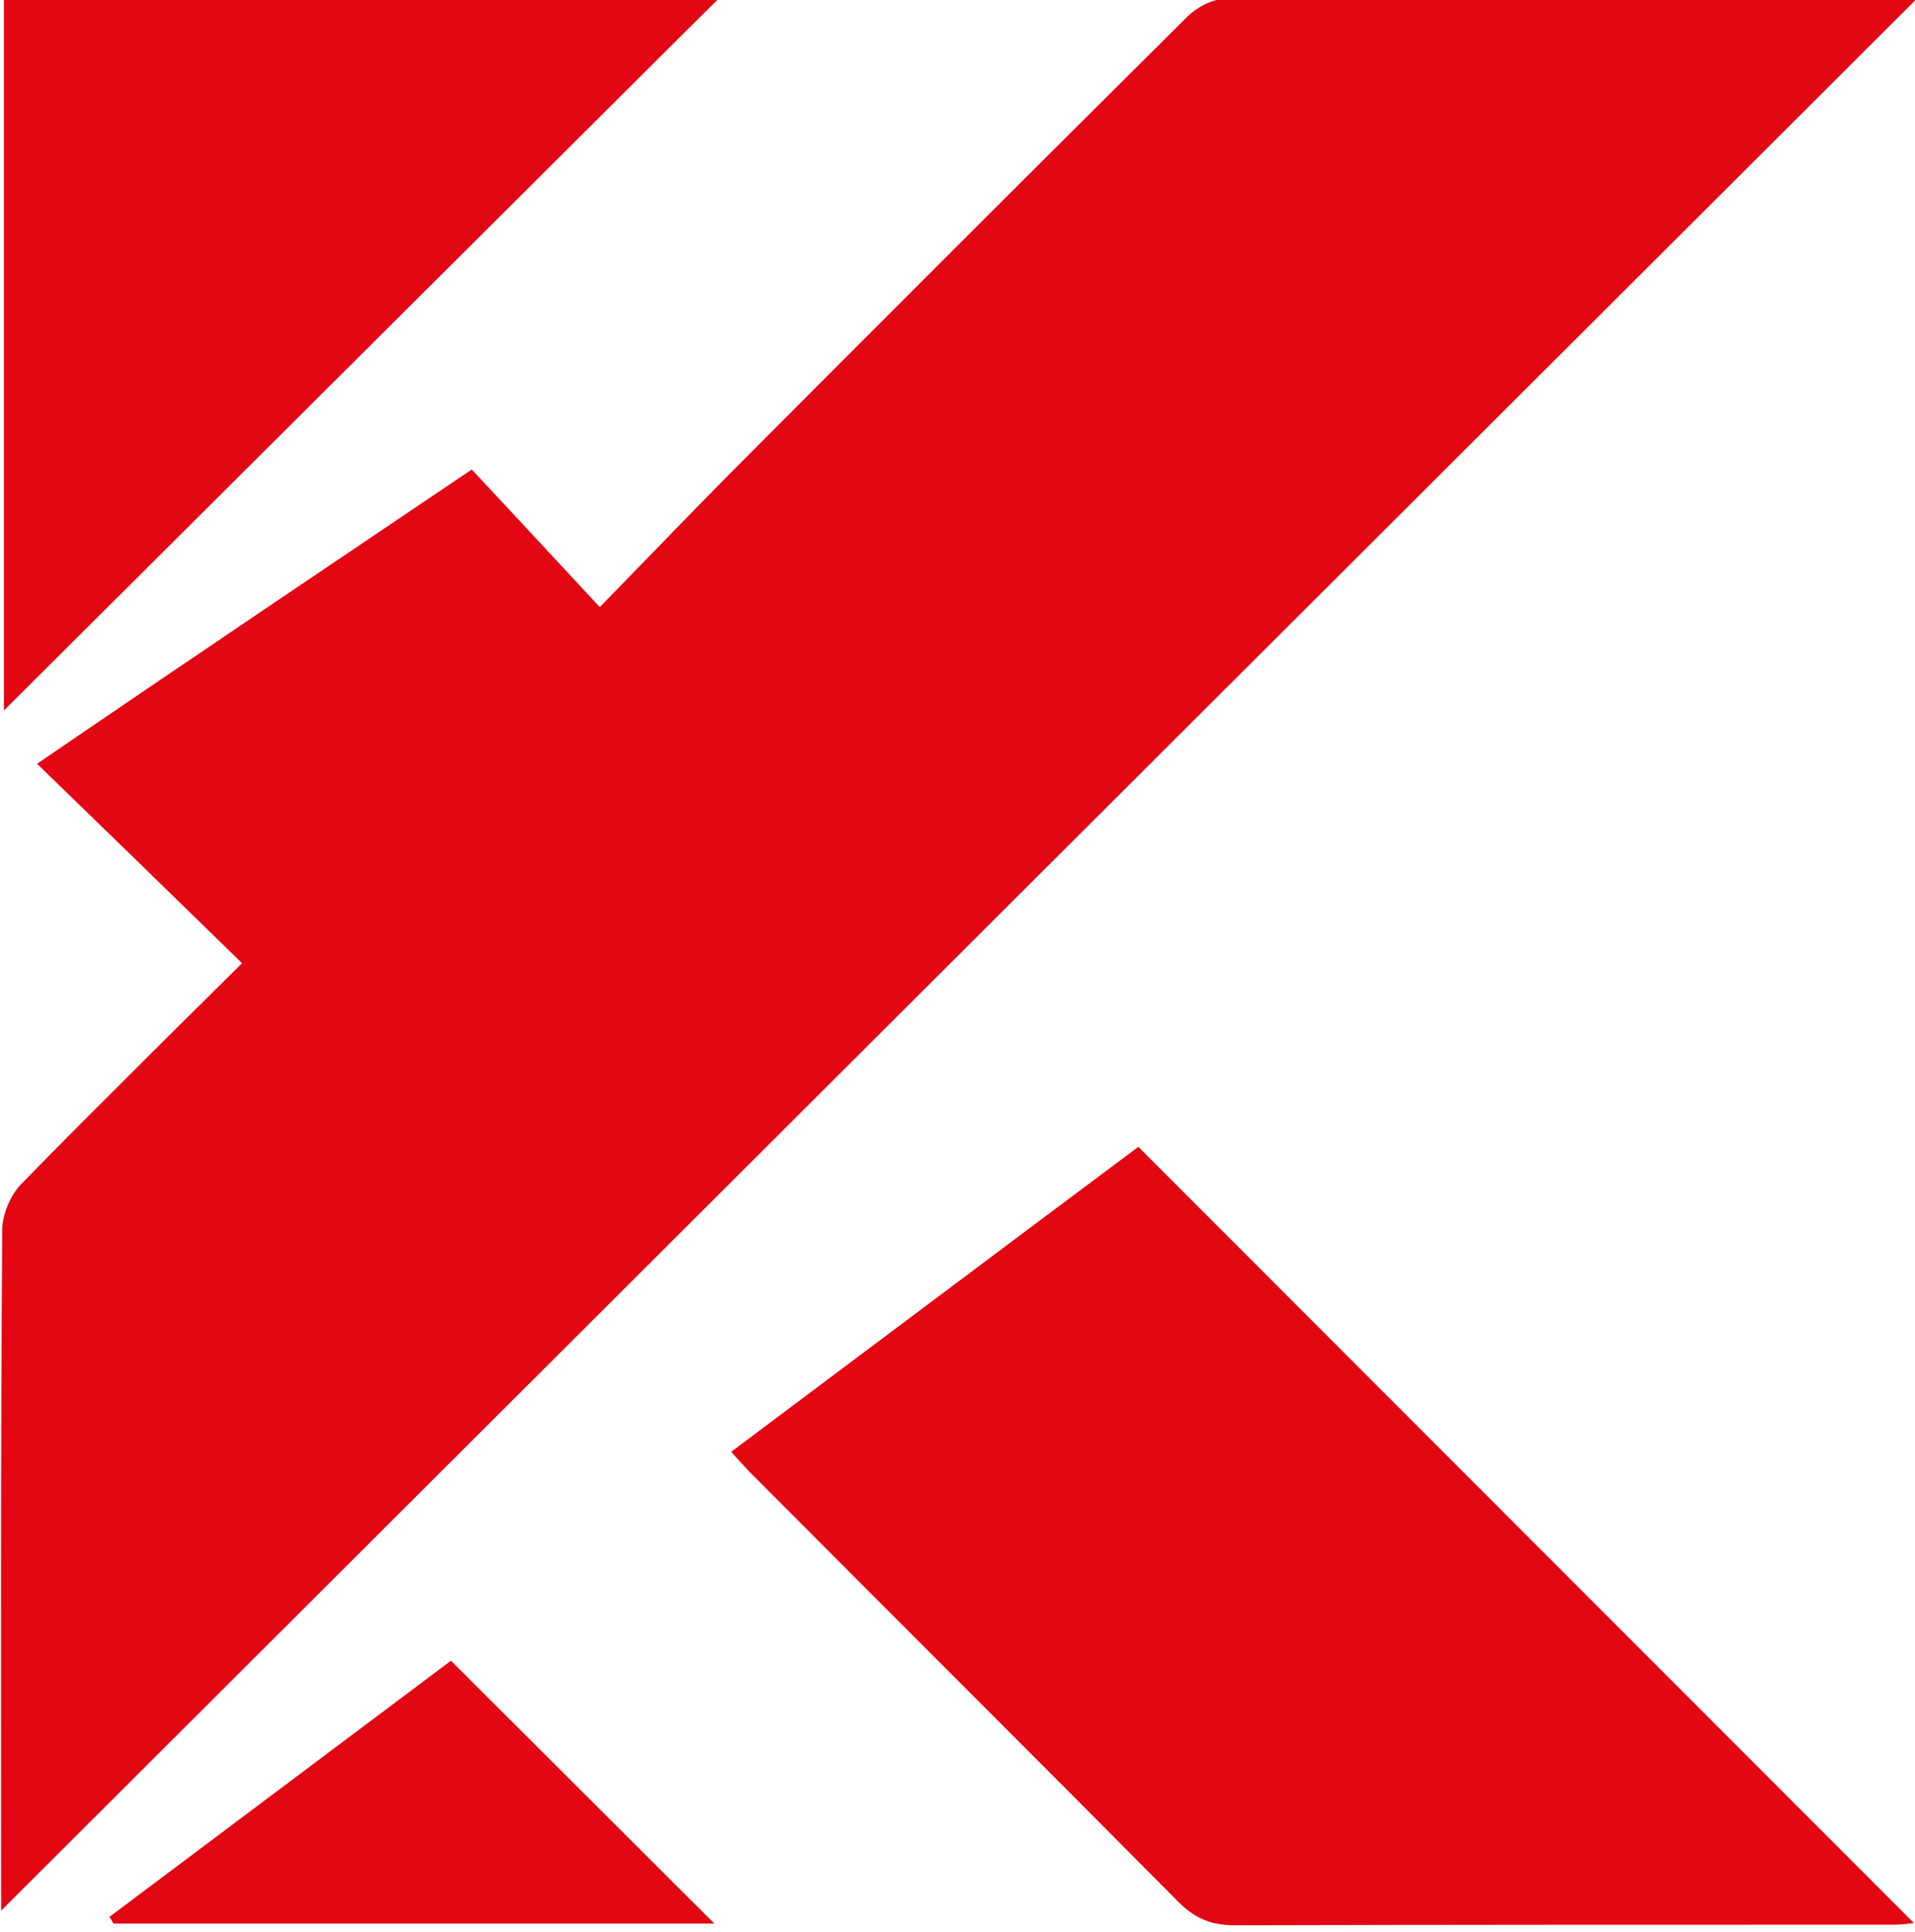
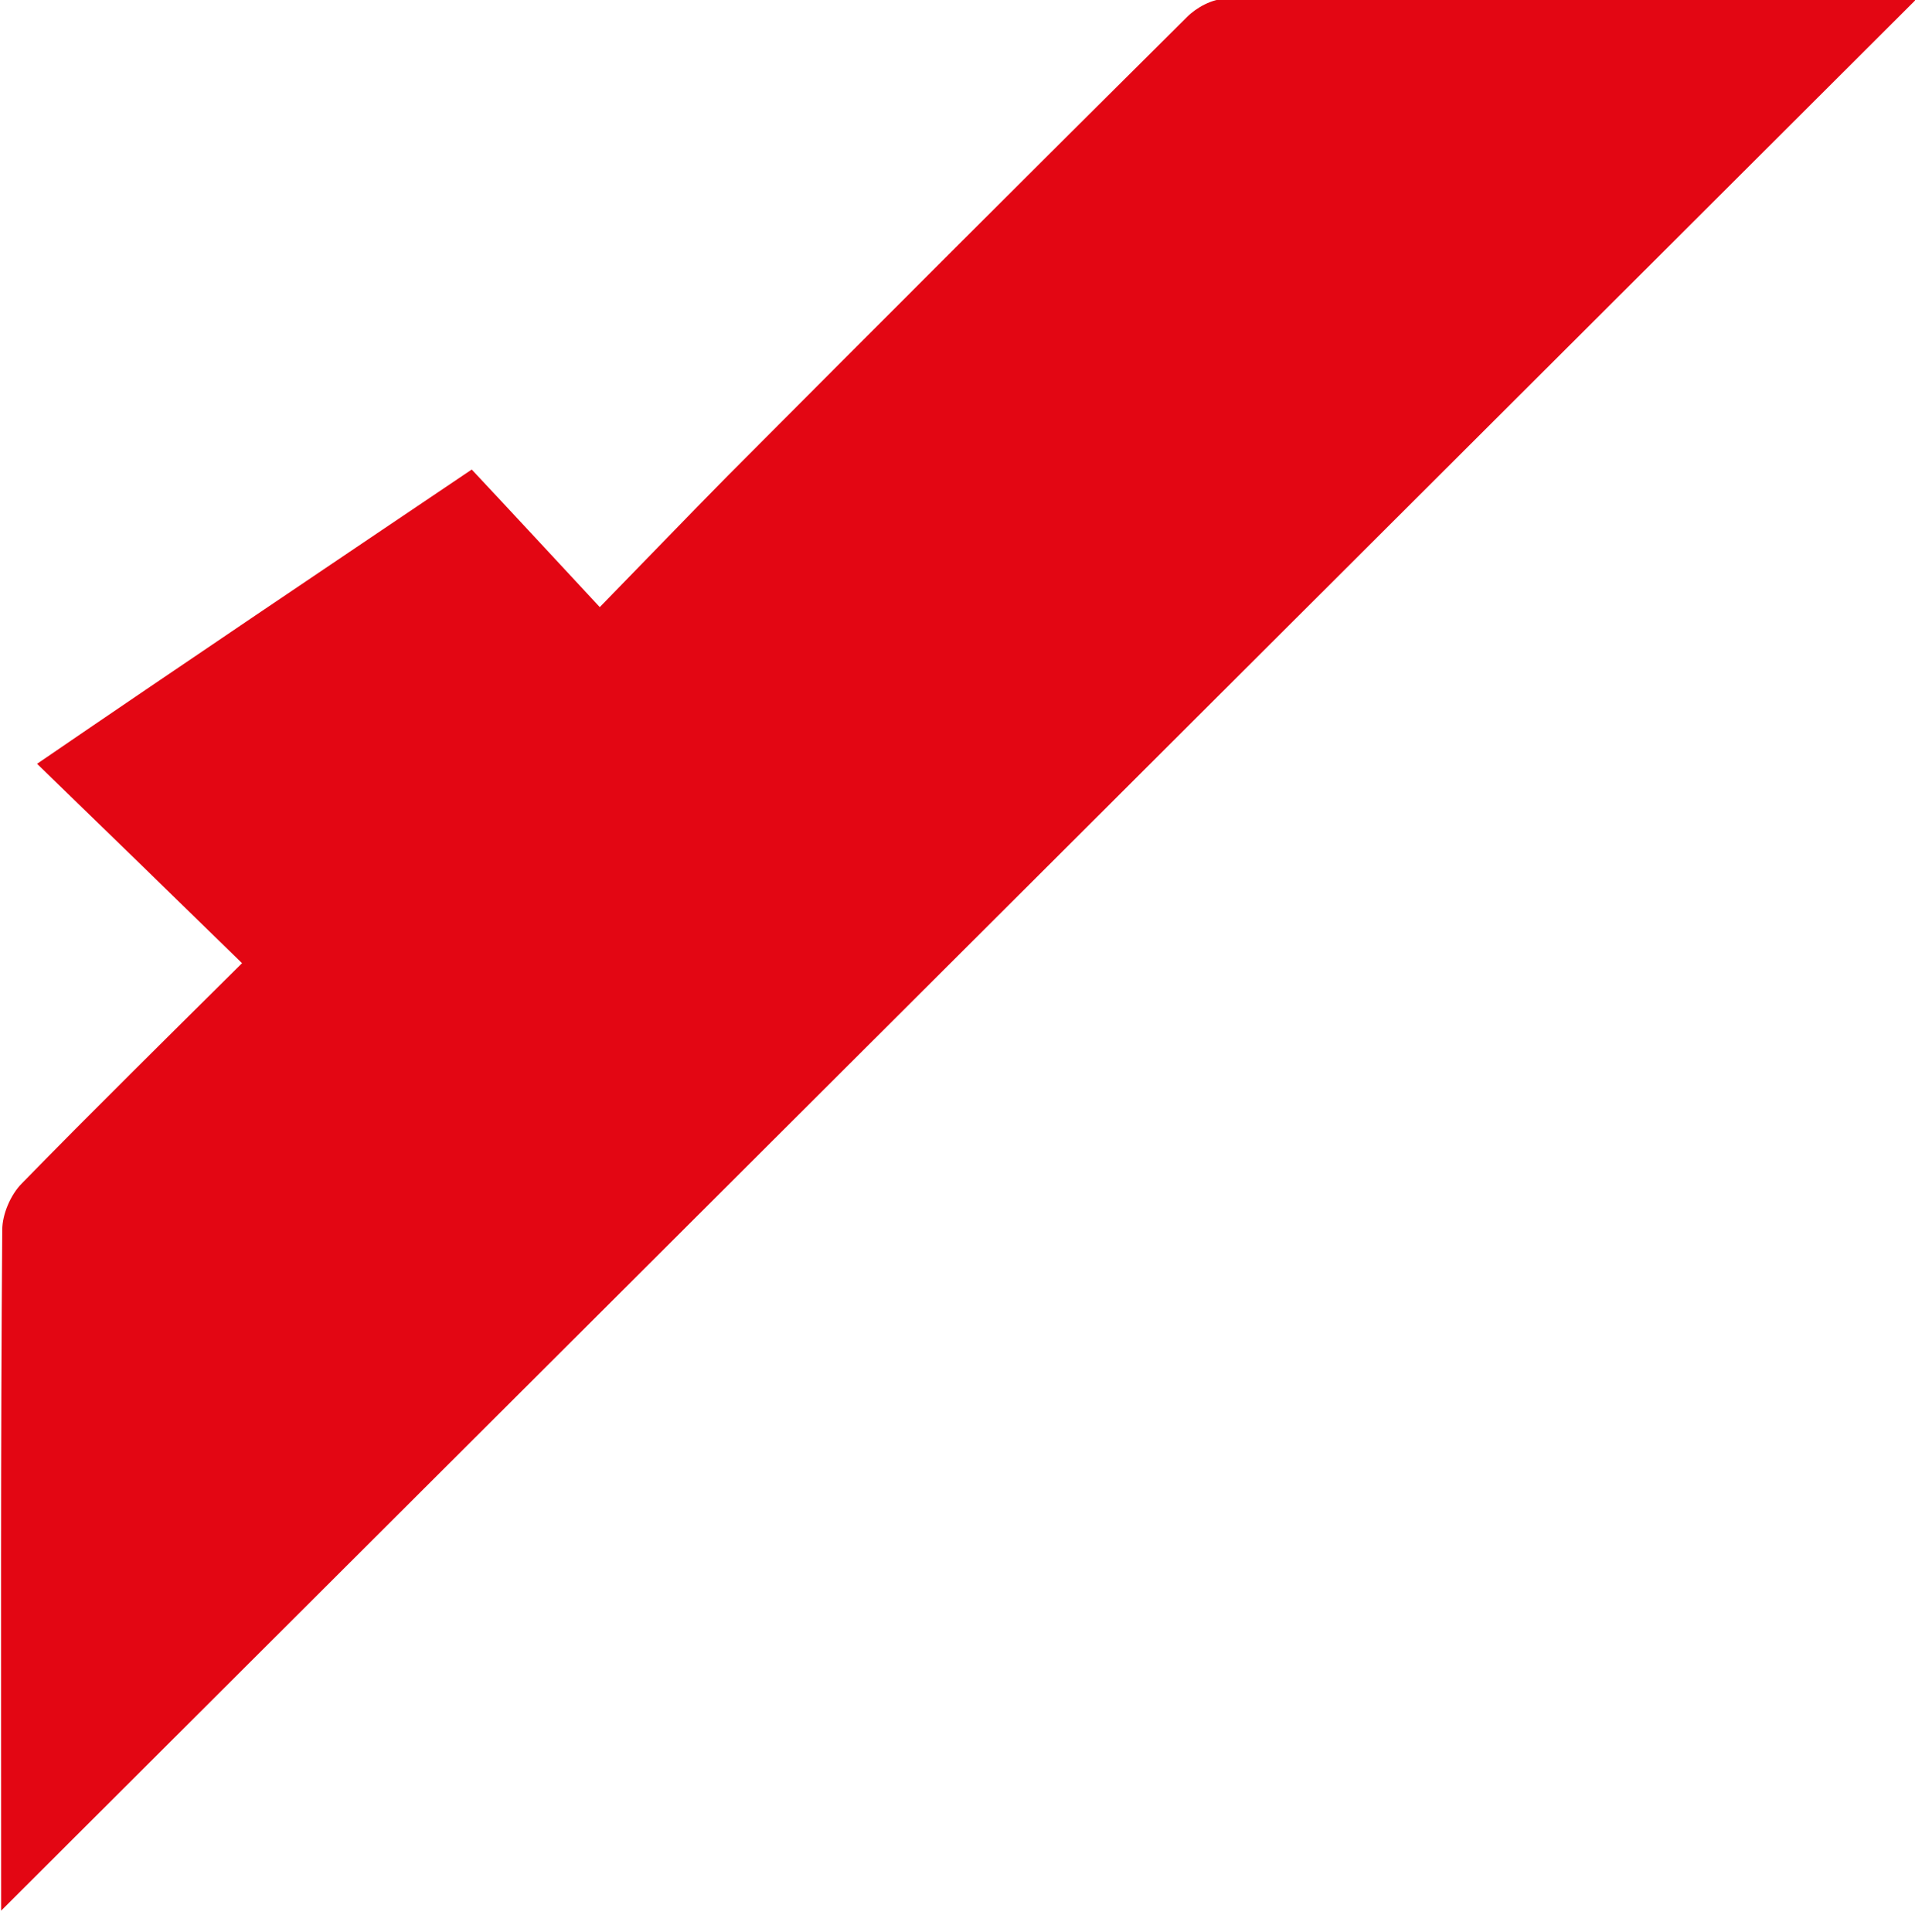
<svg xmlns="http://www.w3.org/2000/svg" version="1.1" id="Ebene_5" x="0px" y="0px" viewBox="0 0 341 344" style="enable-background:new 0 0 341 344;" xml:space="preserve">
  <style type="text/css">
	.st0{fill:#E30613;}
</style>
  <g>
    <path class="st0" d="M0.2,340.2c0-0.7,0-2.6,0-4.5c0-38.9-0.1-77.8,0.2-116.7c0-2.8,1.5-6.3,3.5-8.3c12.7-13,25.7-25.8,39.2-39.2   c-12.1-11.8-24-23.4-36.5-35.5C32.9,118,58.2,101,84,83.6c7.5,8,14.8,15.9,22.8,24.5c8.3-8.5,15.5-16,22.8-23.4   c27.2-27.3,54.5-54.6,81.8-81.7c1.7-1.7,4.5-3.2,6.8-3.2c40.5-0.2,81.1-0.1,121.6-0.1c0.7,0,1.4,0.1,1.5,0.1   C227.7,113.2,113.8,226.8,0.2,340.2z" />
-     <path class="st0" d="M130.2,258.5c24.7-18.5,48.8-36.6,72.5-54.3c46.3,46.3,92.2,92.3,138.1,138.2c-0.7,0.1-2.2,0.3-3.7,0.3   c-39.1,0-78.2,0-117.3,0.1c-4.1,0-7-1.2-9.9-4.1c-25.4-25.6-50.9-51-76.3-76.5C132.6,261.1,131.6,260.1,130.2,258.5z" />
-     <path class="st0" d="M127.7,0C85.1,42.4,42.9,84.5,0.7,126.5c0-41.6,0-83.9,0-126.5C42.8,0,85,0,127.7,0z" />
-     <path class="st0" d="M127.2,342.5c-35.8,0-71.4,0-107,0c-0.2-0.4-0.5-0.8-0.7-1.2c20.4-15.3,40.8-30.6,60.8-45.6   C96,311.4,111.5,326.8,127.2,342.5z" />
  </g>
</svg>